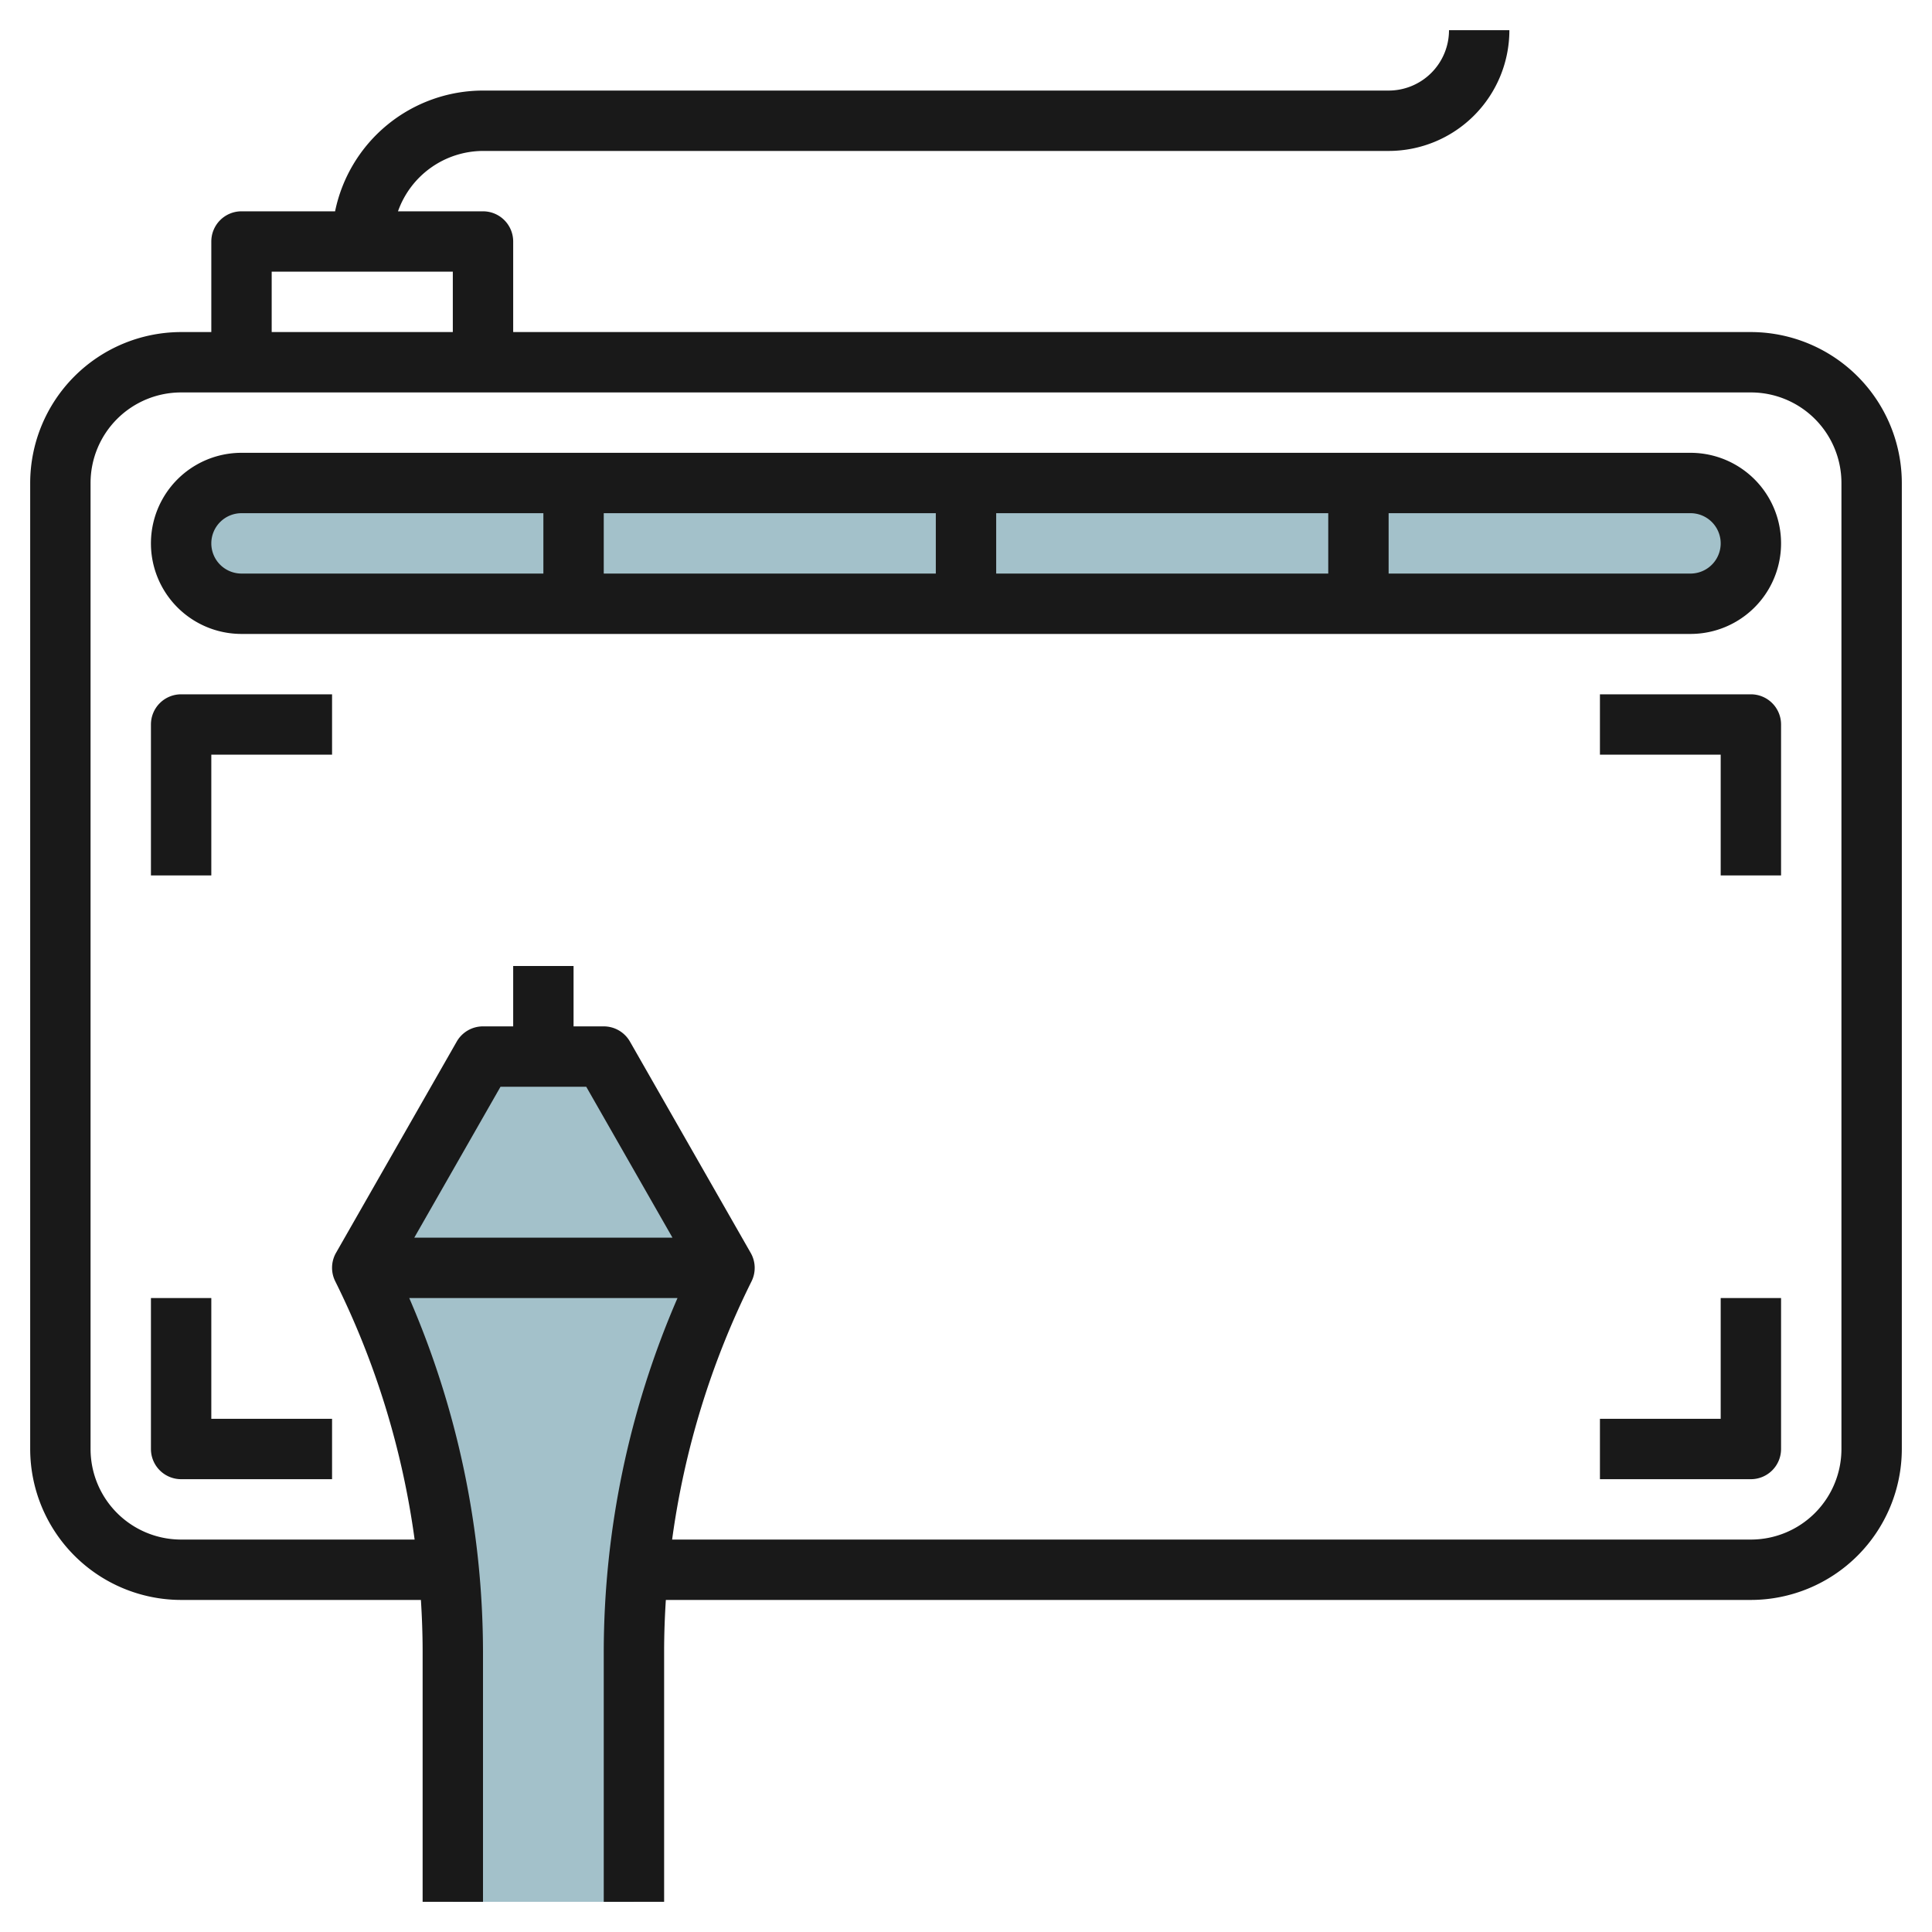
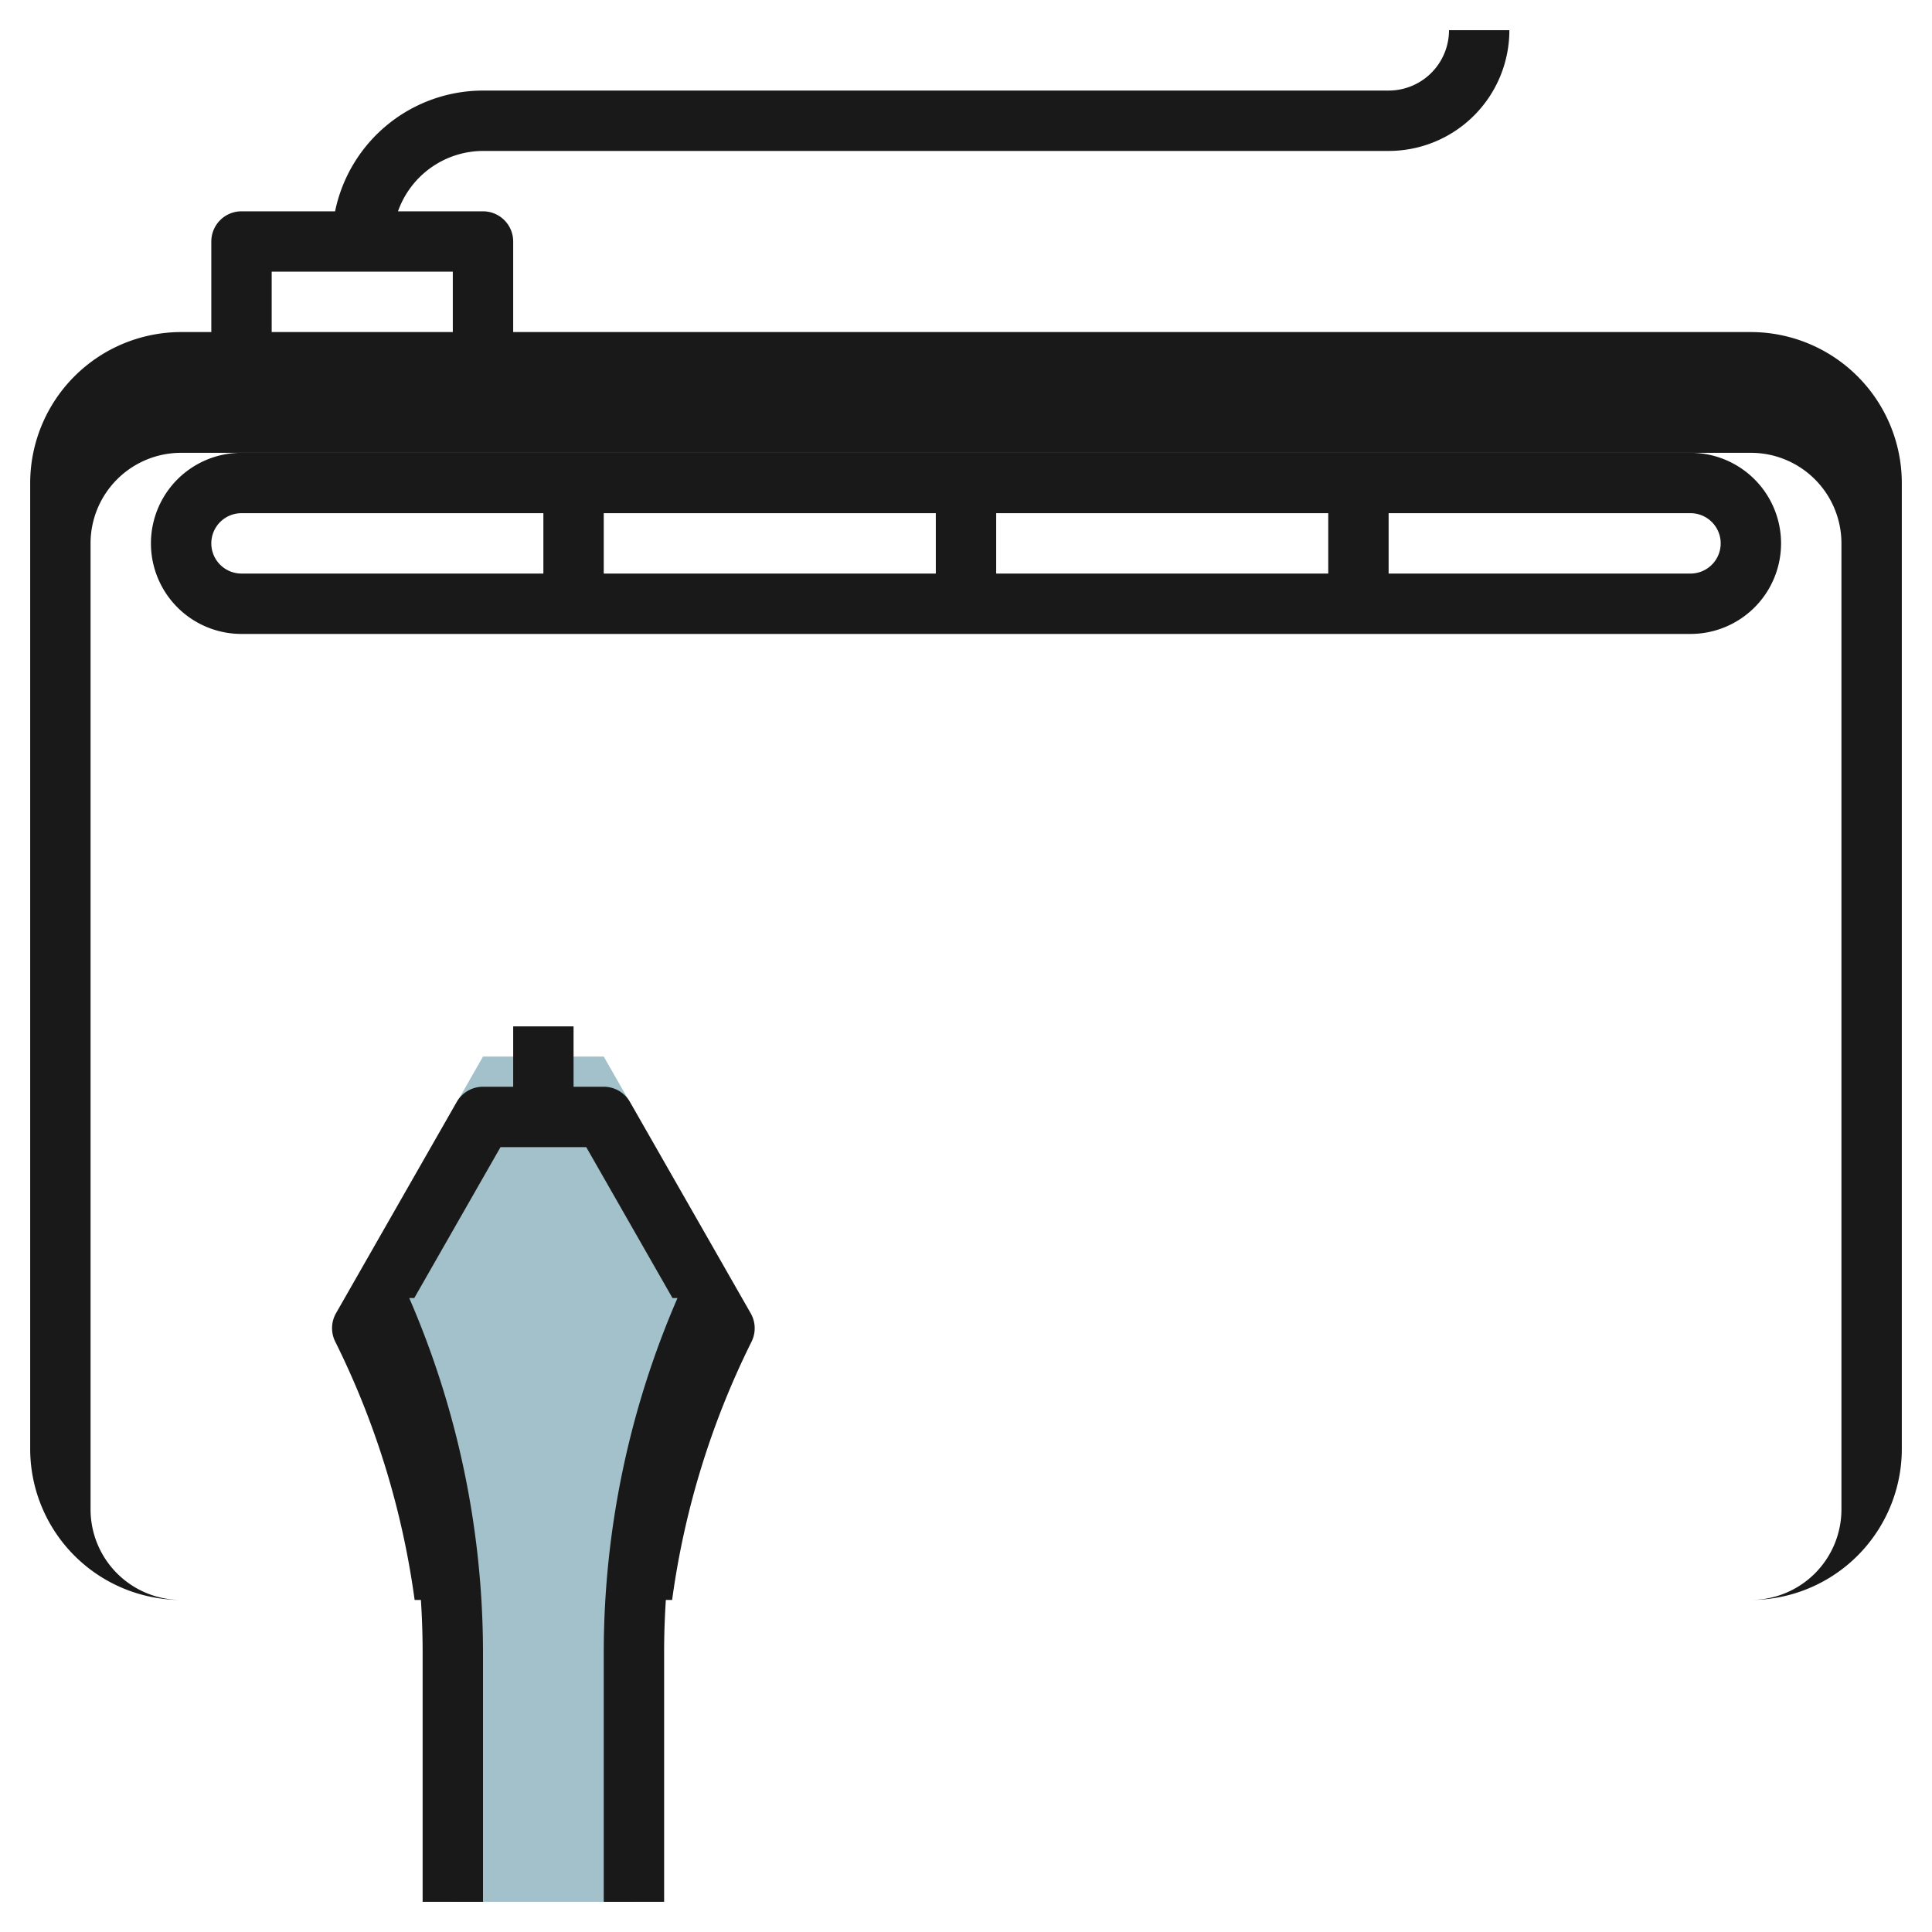
<svg xmlns="http://www.w3.org/2000/svg" id="Layer_3" height="512" viewBox="0 0 64 64" width="512" data-name="Layer 3">
-   <rect fill="#a3c1ca" height="4" rx="2" width="52" x="6" y="16" />
  <path d="m21 63v-8.292a28.416 28.416 0 0 1 3-12.708l-4-7h-4l-4 7a28.416 28.416 0 0 1 3 12.708v8.292z" fill="#a3c1ca" />
  <g fill="#191919">
-     <path d="m58 11h-41v-3a1 1 0 0 0 -1-1h-2.816a3 3 0 0 1 2.816-2h30a4 4 0 0 0 4-4h-2a2 2 0 0 1 -2 2h-30a5.009 5.009 0 0 0 -4.9 4h-3.1a1 1 0 0 0 -1 1v3h-1a5.006 5.006 0 0 0 -5 5v32a5.006 5.006 0 0 0 5 5h7.943c.036.569.057 1.138.057 1.708v8.292h2v-8.292a29.566 29.566 0 0 0 -2.443-11.708h8.886a29.566 29.566 0 0 0 -2.443 11.708v8.292h2v-8.292c0-.57.021-1.139.057-1.708h35.943a5.006 5.006 0 0 0 5-5v-32a5.006 5.006 0 0 0 -5-5zm-49-2h6v2h-6zm10.42 27 2.857 5h-8.554l2.857-5zm41.58 12a3 3 0 0 1 -3 3h-35.735a27.519 27.519 0 0 1 2.63-8.553 1 1 0 0 0 -.027-.943l-4-7a1 1 0 0 0 -.868-.504h-1v-2h-2v2h-1a1 1 0 0 0 -.868.5l-4 7a1 1 0 0 0 -.027.943 27.519 27.519 0 0 1 2.63 8.557h-7.735a3 3 0 0 1 -3-3v-32a3 3 0 0 1 3-3h52a3 3 0 0 1 3 3z" />
+     <path d="m58 11h-41v-3a1 1 0 0 0 -1-1h-2.816a3 3 0 0 1 2.816-2h30a4 4 0 0 0 4-4h-2a2 2 0 0 1 -2 2h-30a5.009 5.009 0 0 0 -4.9 4h-3.1a1 1 0 0 0 -1 1v3h-1a5.006 5.006 0 0 0 -5 5v32a5.006 5.006 0 0 0 5 5h7.943c.036.569.057 1.138.057 1.708v8.292h2v-8.292a29.566 29.566 0 0 0 -2.443-11.708h8.886a29.566 29.566 0 0 0 -2.443 11.708v8.292h2v-8.292c0-.57.021-1.139.057-1.708h35.943a5.006 5.006 0 0 0 5-5v-32a5.006 5.006 0 0 0 -5-5zm-49-2h6v2h-6m10.42 27 2.857 5h-8.554l2.857-5zm41.58 12a3 3 0 0 1 -3 3h-35.735a27.519 27.519 0 0 1 2.63-8.553 1 1 0 0 0 -.027-.943l-4-7a1 1 0 0 0 -.868-.504h-1v-2h-2v2h-1a1 1 0 0 0 -.868.5l-4 7a1 1 0 0 0 -.027.943 27.519 27.519 0 0 1 2.63 8.557h-7.735a3 3 0 0 1 -3-3v-32a3 3 0 0 1 3-3h52a3 3 0 0 1 3 3z" />
    <path d="m56 15h-48a3 3 0 0 0 0 6h48a3 3 0 0 0 0-6zm-23 2h11v2h-11zm-2 2h-11v-2h11zm-24-1a1 1 0 0 1 1-1h10v2h-10a1 1 0 0 1 -1-1zm49 1h-10v-2h10a1 1 0 0 1 0 2z" />
-     <path d="m5 24v5h2v-4h4v-2h-5a1 1 0 0 0 -1 1z" />
-     <path d="m58 23h-5v2h4v4h2v-5a1 1 0 0 0 -1-1z" />
-     <path d="m57 47h-4v2h5a1 1 0 0 0 1-1v-5h-2z" />
-     <path d="m7 43h-2v5a1 1 0 0 0 1 1h5v-2h-4z" />
  </g>
</svg>